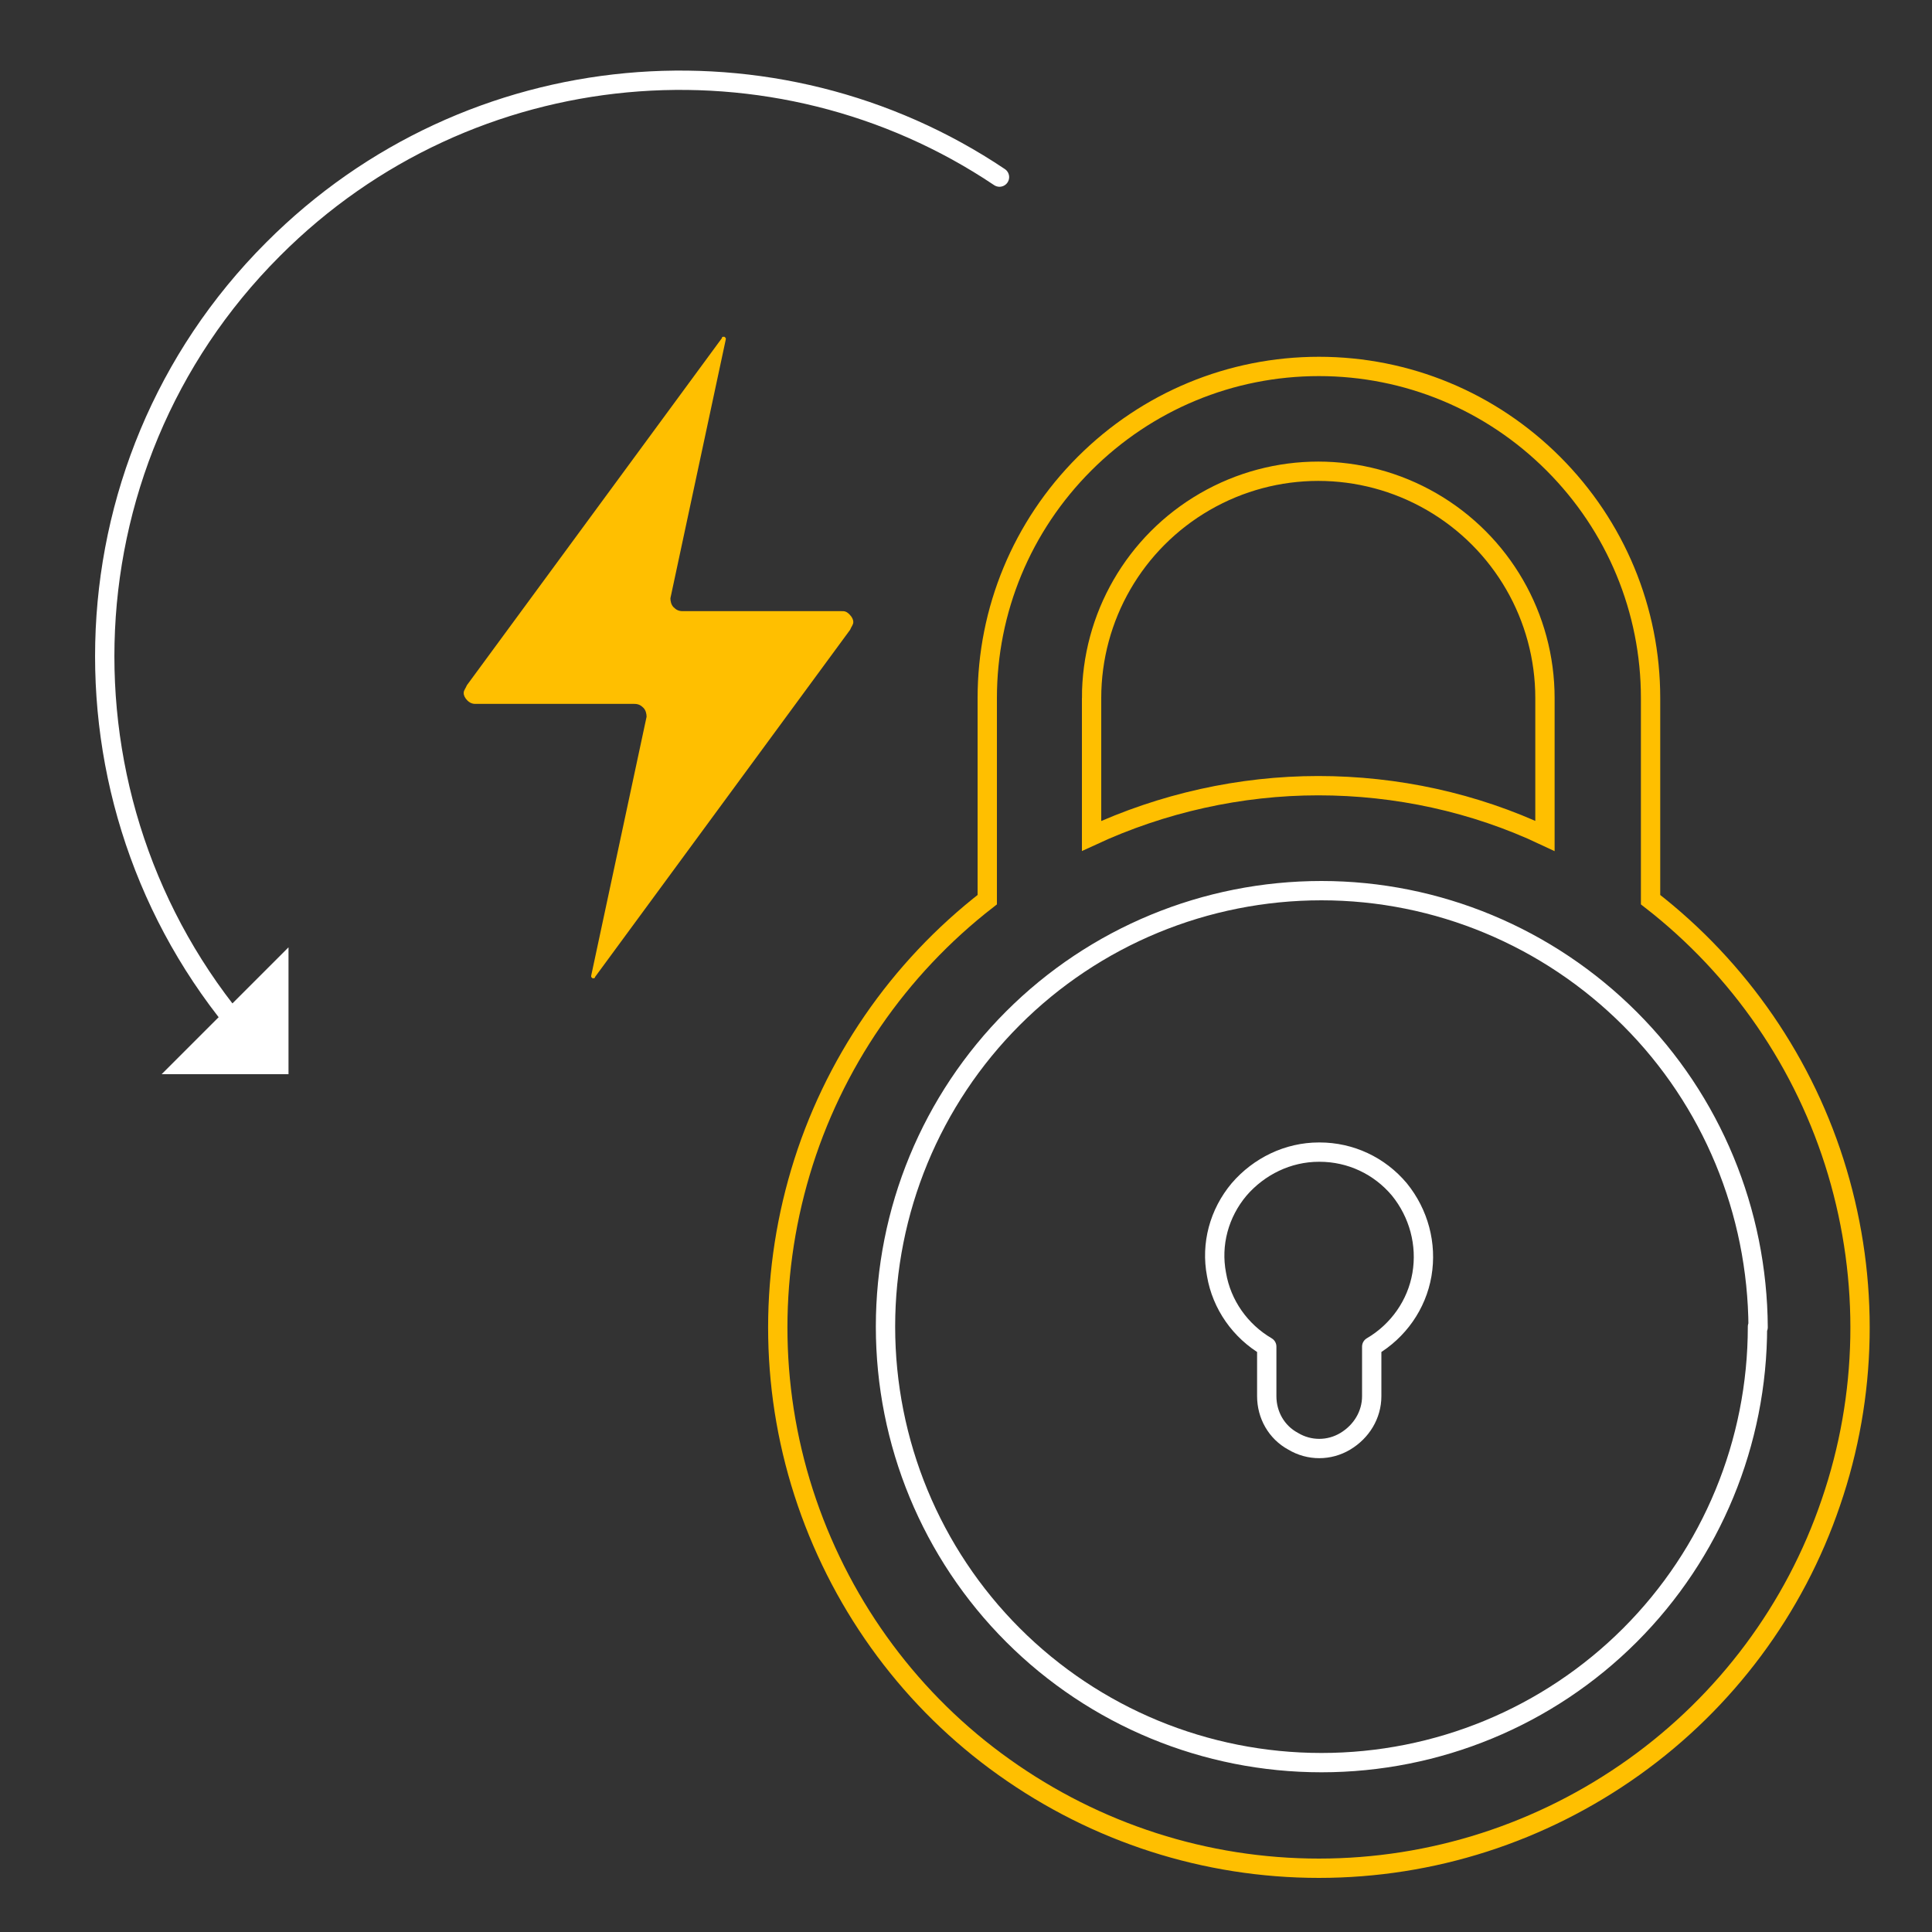
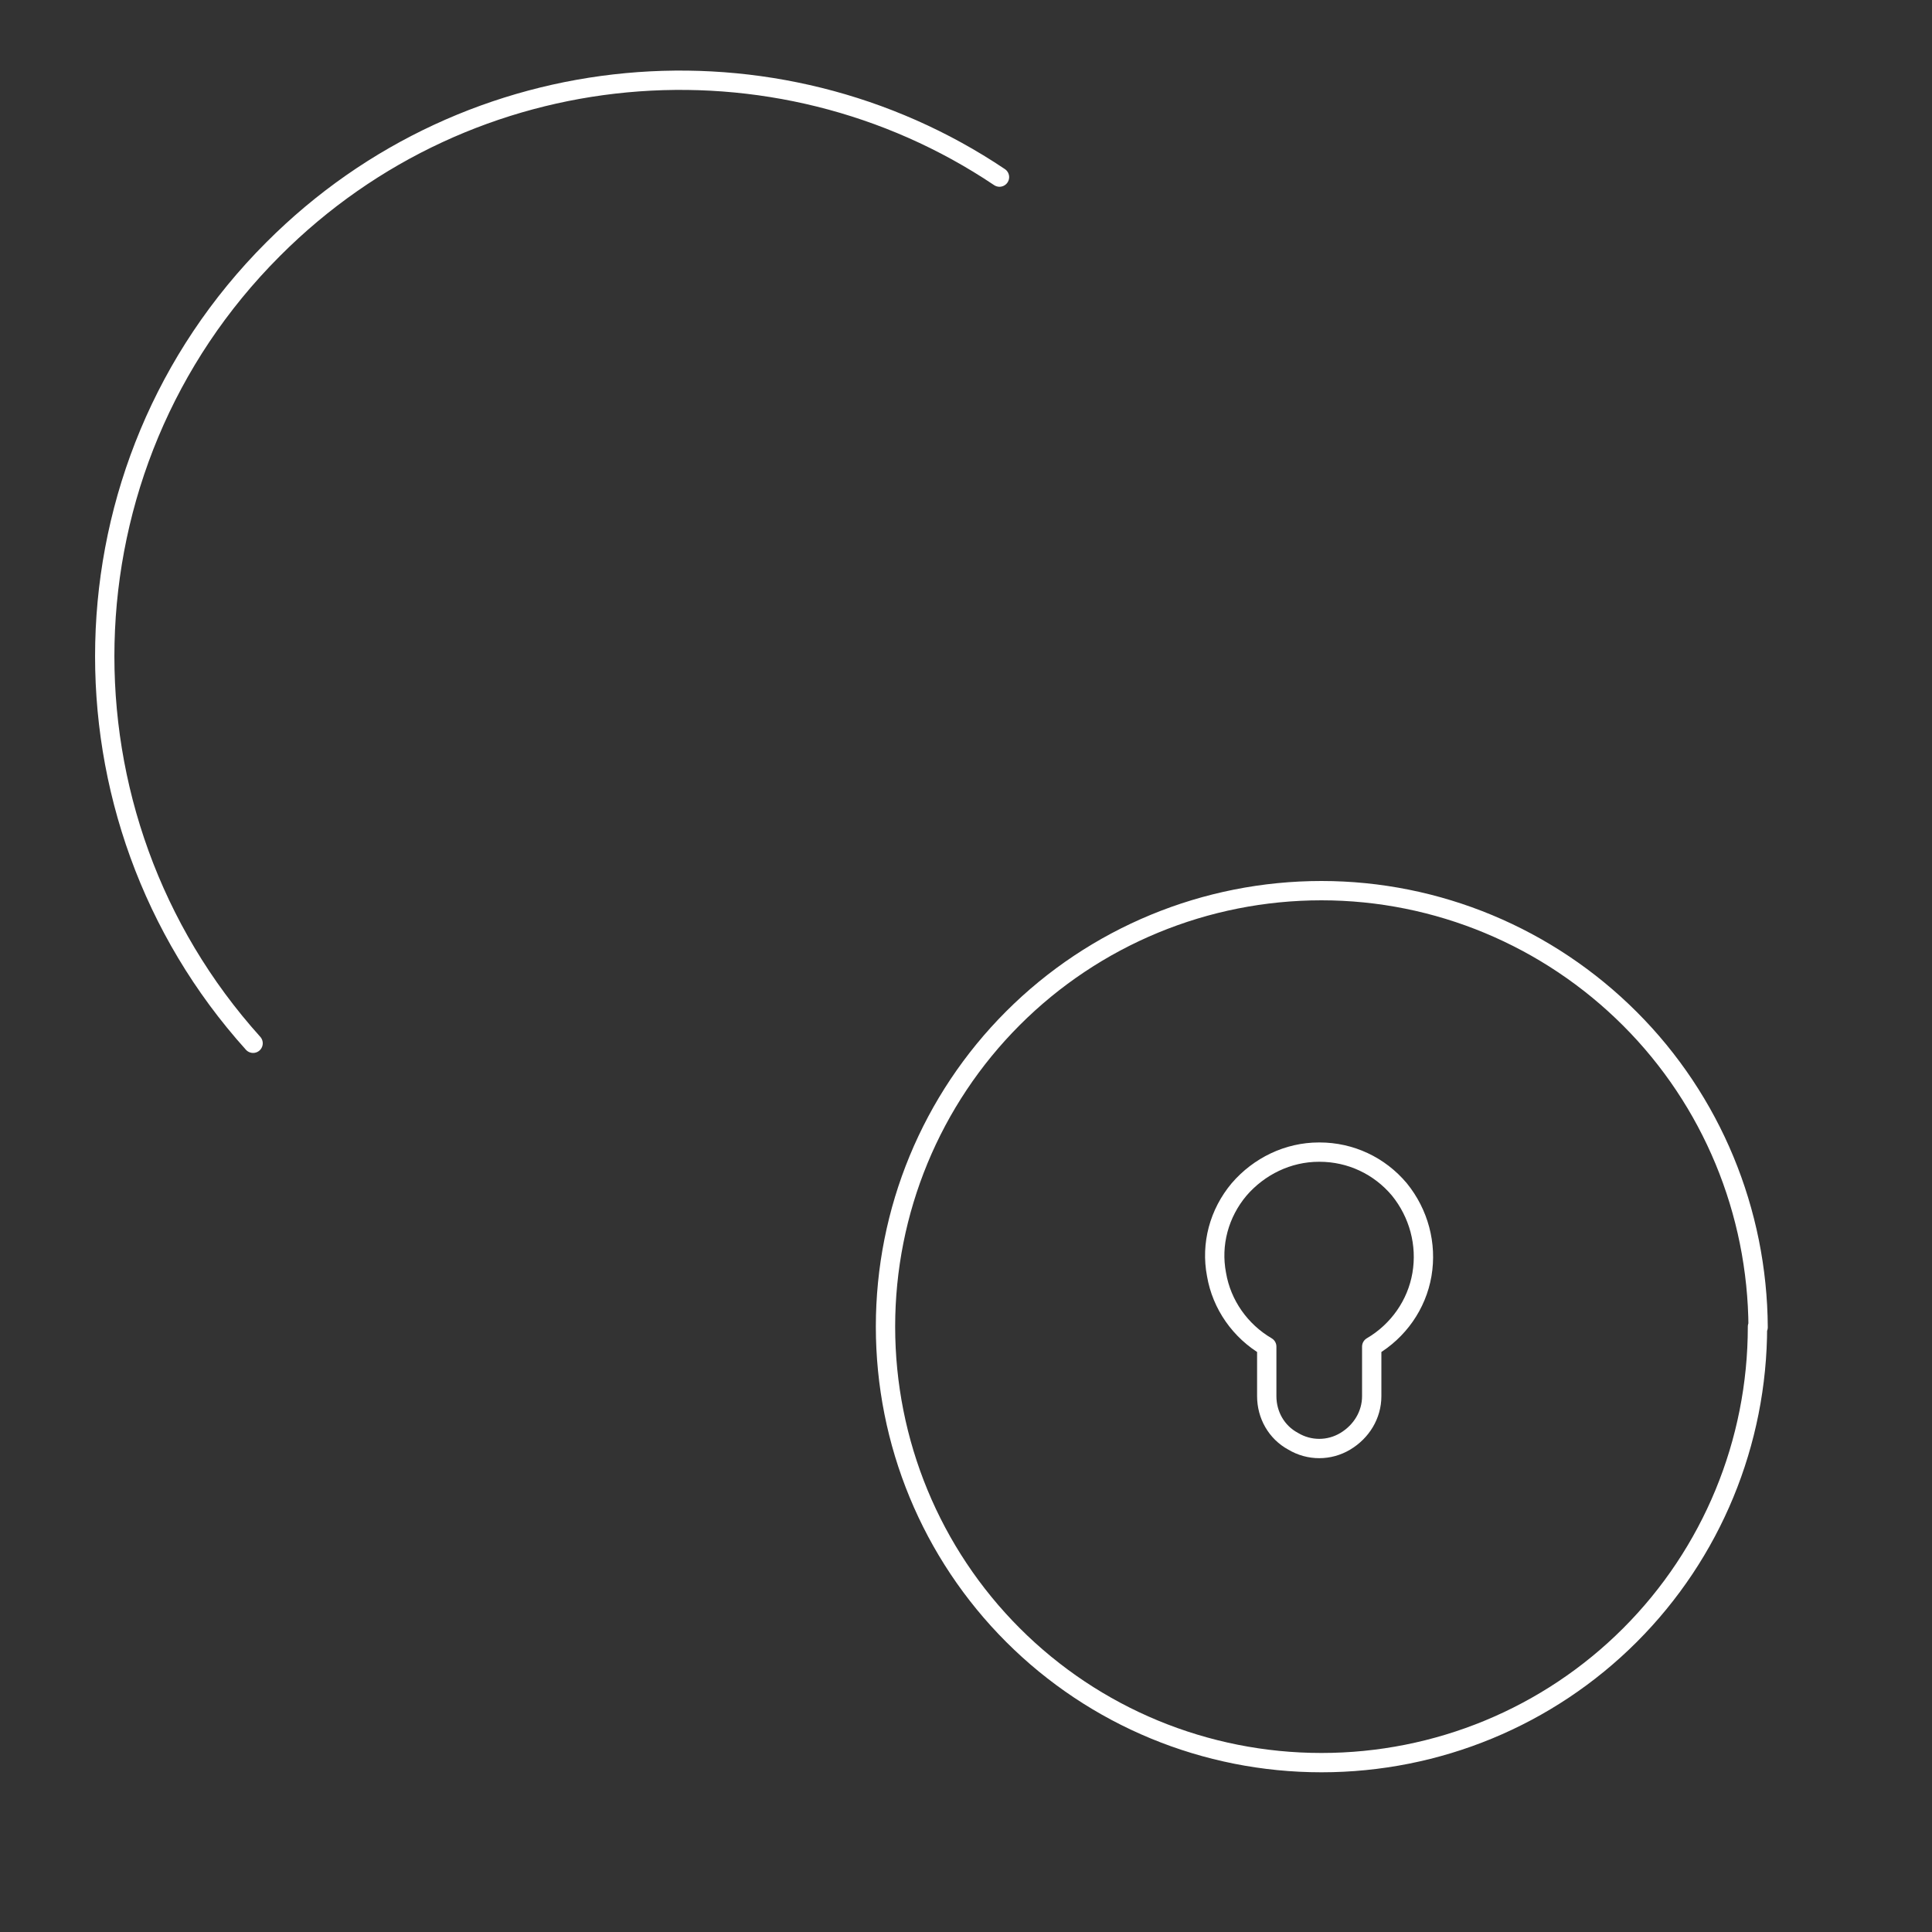
<svg xmlns="http://www.w3.org/2000/svg" id="Layer_1" version="1.1" viewBox="0 0 300 300">
  <rect x="0" y="0" width="300" height="300" fill="#333333" stroke="none" />
  <defs>
    <style>
      .st0 {
        fill: #fff;
      }

      .st1, .st2 {
        stroke: #fff;
        stroke-linecap: round;
      }

      .st1, .st2, .st3 {
        fill: none;
        stroke-width: 3px;
      }

      .st1, .st3 {
        stroke-miterlimit: 10;
      }

      .st2 {
        stroke-linejoin: round;
      }

      .st4 {
        fill: #ffbf00;
      }

      .st3 {
        stroke: #ffbf00;
      }
    </style>
  </defs>
-   <path class="st4" d="M73.8,109.3h24.7c.6,0,1,.2,1.4.6s.5,1,.5,1.4l-8.6,40.2v.2l.2.2h.2s.2,0,.2-.2l39.6-53.9c.2-.5.5-.8.5-1.2s-.2-.8-.6-1.2c-.5-.5-.8-.5-1.2-.5h-24.7c-.6,0-1-.2-1.4-.6s-.5-1-.5-1.4l8.6-40.2v-.2l-.2-.2h-.2c-.1,0-.2,0-.2.2l-39.6,53.9c-.2.5-.5.8-.5,1.2s.2.8.6,1.2c.2.2.6.5,1.2.5h0Z" />
-   <polyline class="st0" points="44.8 147.1 44.8 166.8 25.1 166.8" />
  <path class="st1" d="M155.2,27.5C120.5,4.2,73,8,42.4,38.7c-33.8,33.8-34.8,88.1-3.1,123.3" />
-   <path class="st3" d="M204.8,56.9c-13.7,0-26.7,5.4-36.4,15.1-9.7,9.7-15.1,22.7-15.1,36.4v31.3c-13.8,10.7-24,25.5-29,42.3-5,16.8-4.7,34.7,1,51.3,5.7,16.6,16.4,31,30.6,41.1,14.3,10.2,31.3,15.7,48.9,15.7s34.6-5.5,48.9-15.7c14.3-10.2,25-24.6,30.6-41.1,5.7-16.6,6-34.5,1-51.3-5-16.8-15.2-31.6-29-42.3v-31.3c0-13.7-5.4-26.7-15.1-36.4-9.7-9.7-22.7-15.1-36.4-15.1h0ZM169.5,108.4c0-12.6,6.7-24.2,17.6-30.5,10.9-6.3,24.3-6.3,35.2,0,10.9,6.3,17.6,17.9,17.6,30.5v21.4c-11-5.2-23.1-7.8-35.2-7.8s-24.2,2.7-35.2,7.8v-21.4Z" />
  <path class="st2" d="M272.9,206c0,18-7.1,35.2-19.8,47.9-12.7,12.7-29.9,19.8-47.9,19.8s-35.2-7.1-47.9-19.8c-12.7-12.7-19.8-29.9-19.8-47.9s7.1-35.2,19.8-47.9c12.7-12.7,29.9-19.8,47.9-19.8,18,0,35.2,7.2,47.9,19.9,12.7,12.7,19.8,29.9,19.9,47.9h0Z" />
  <path class="st2" d="M204.8,178.9c-4.8,0-9.3,2.2-12.4,5.8-3.1,3.7-4.4,8.5-3.5,13.2.8,4.7,3.7,8.8,7.8,11.2v7.7c0,2.9,1.5,5.6,4.1,7,2.5,1.5,5.6,1.5,8.1,0s4.1-4.1,4.1-7v-7.7c4.1-2.4,7-6.5,7.8-11.2.8-4.7-.5-9.5-3.5-13.2-3.1-3.7-7.6-5.8-12.4-5.8Z" />
</svg>